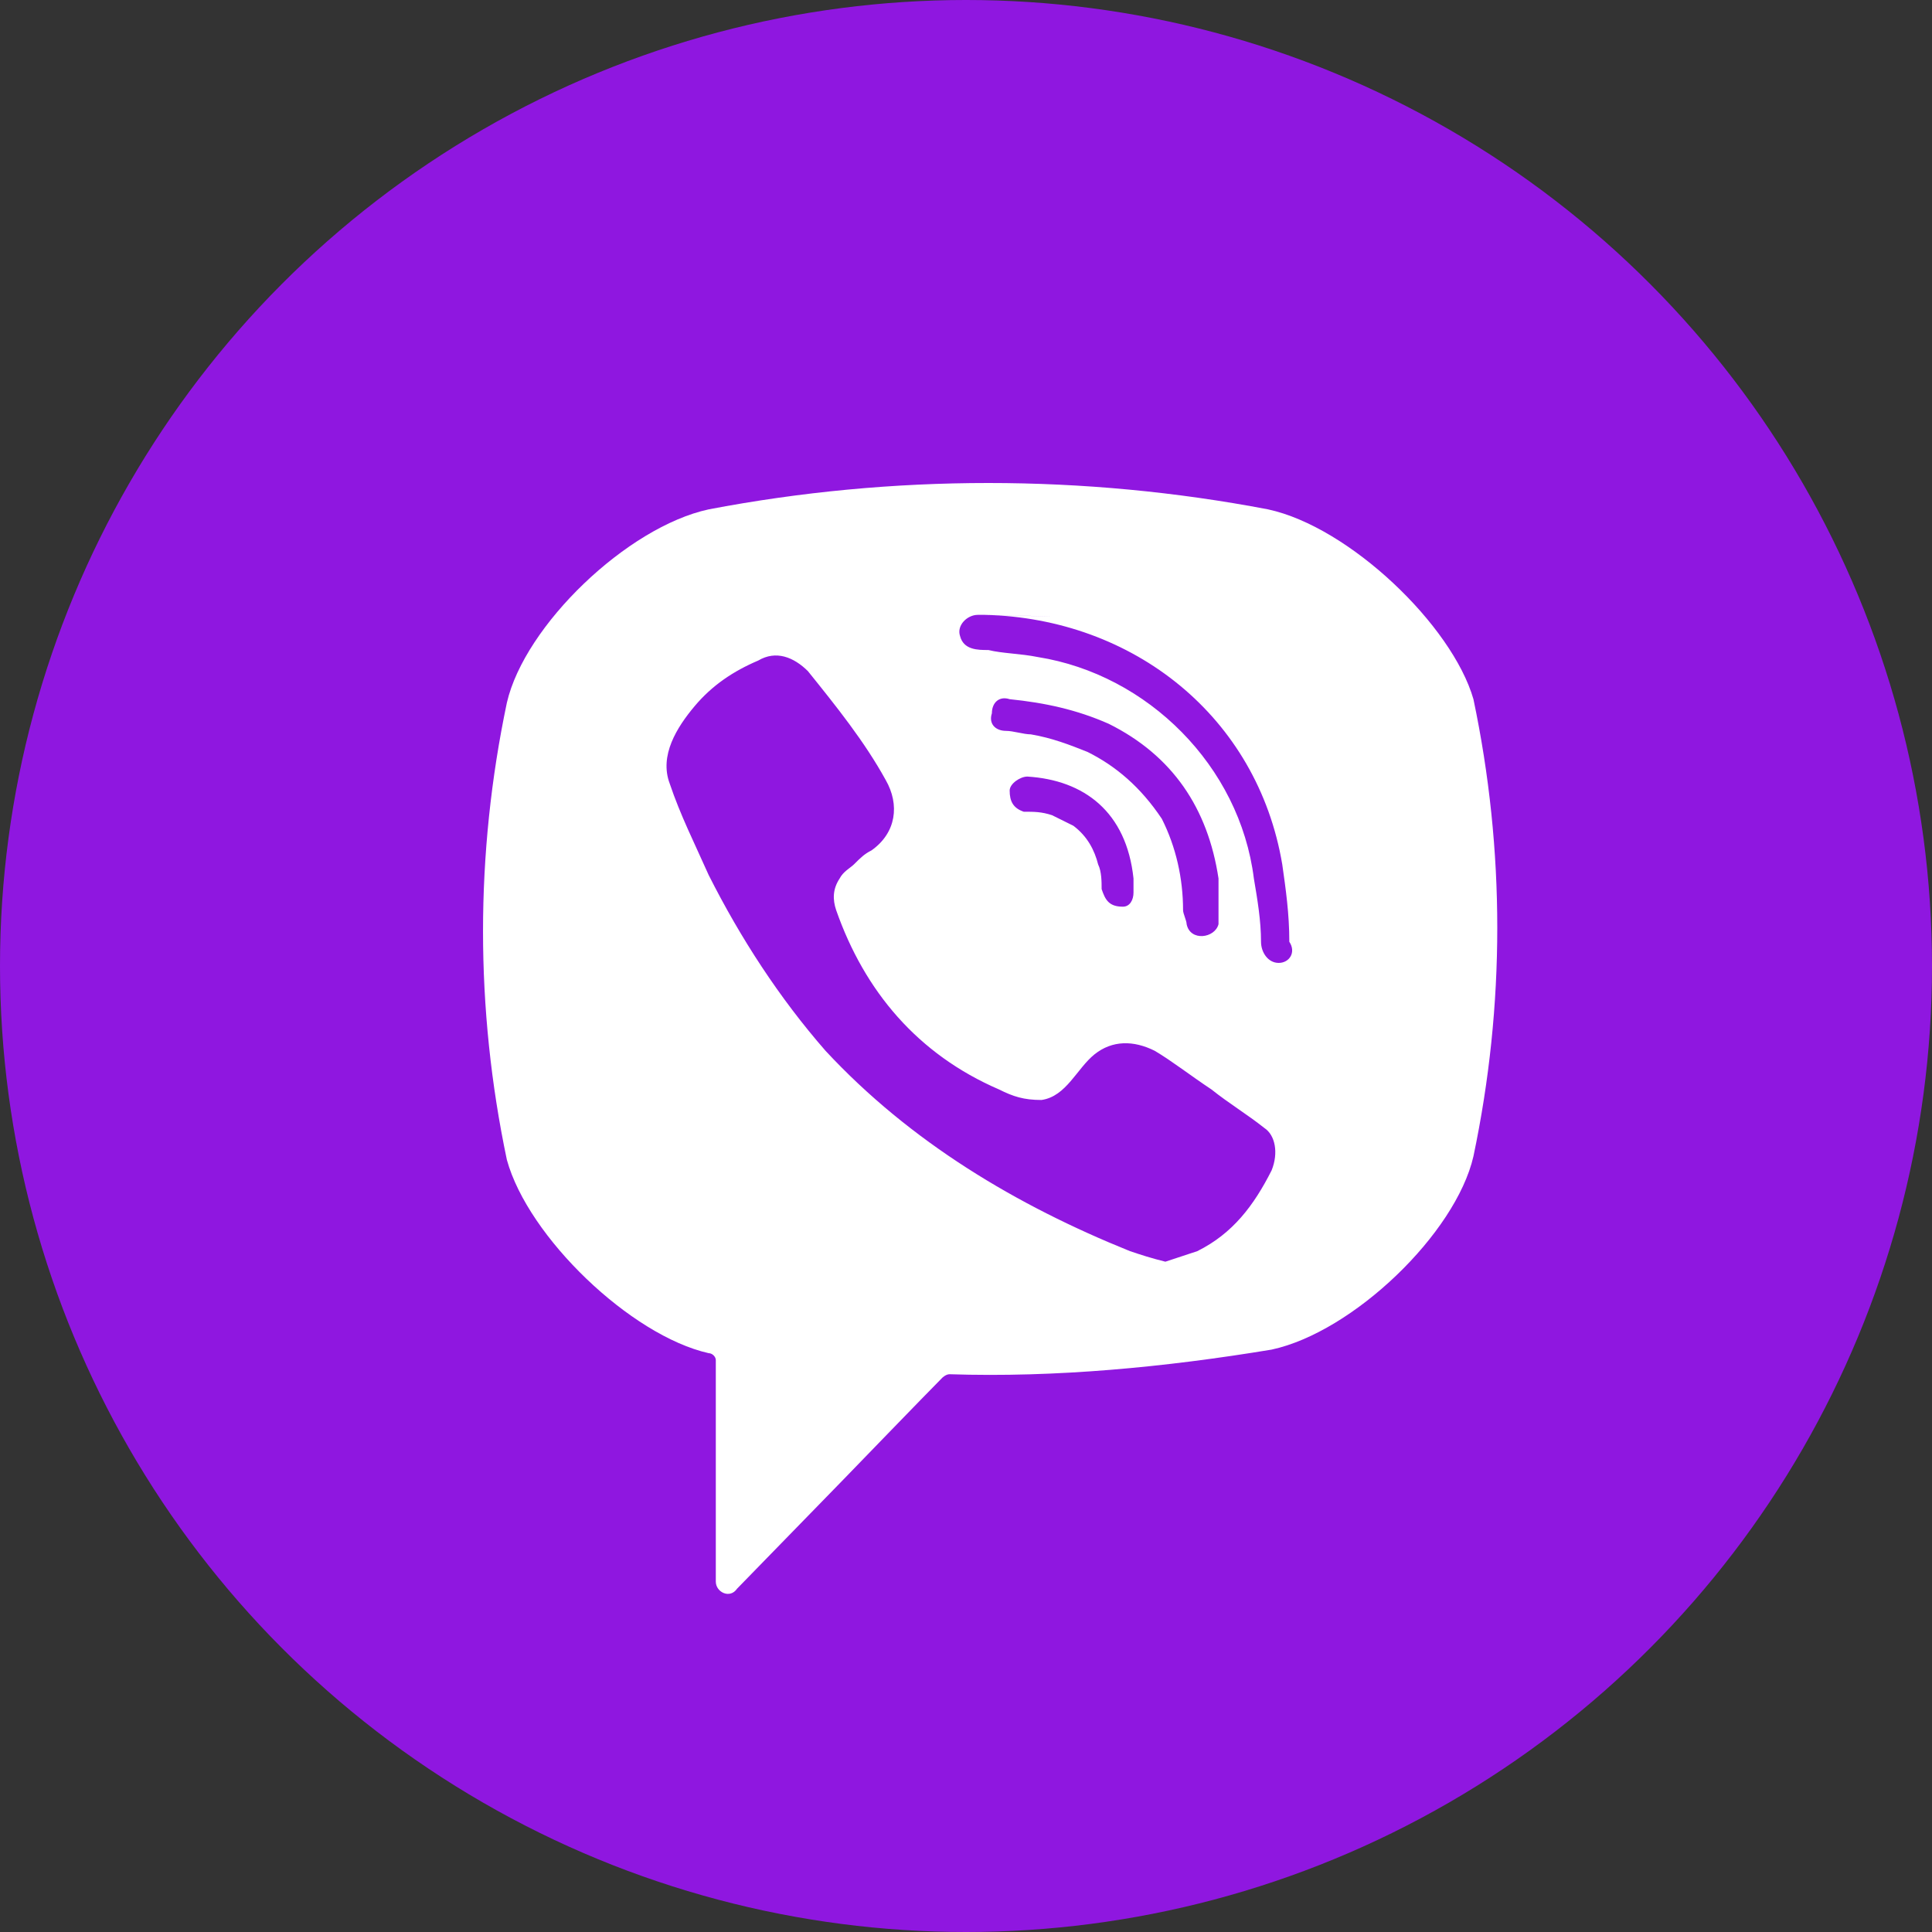
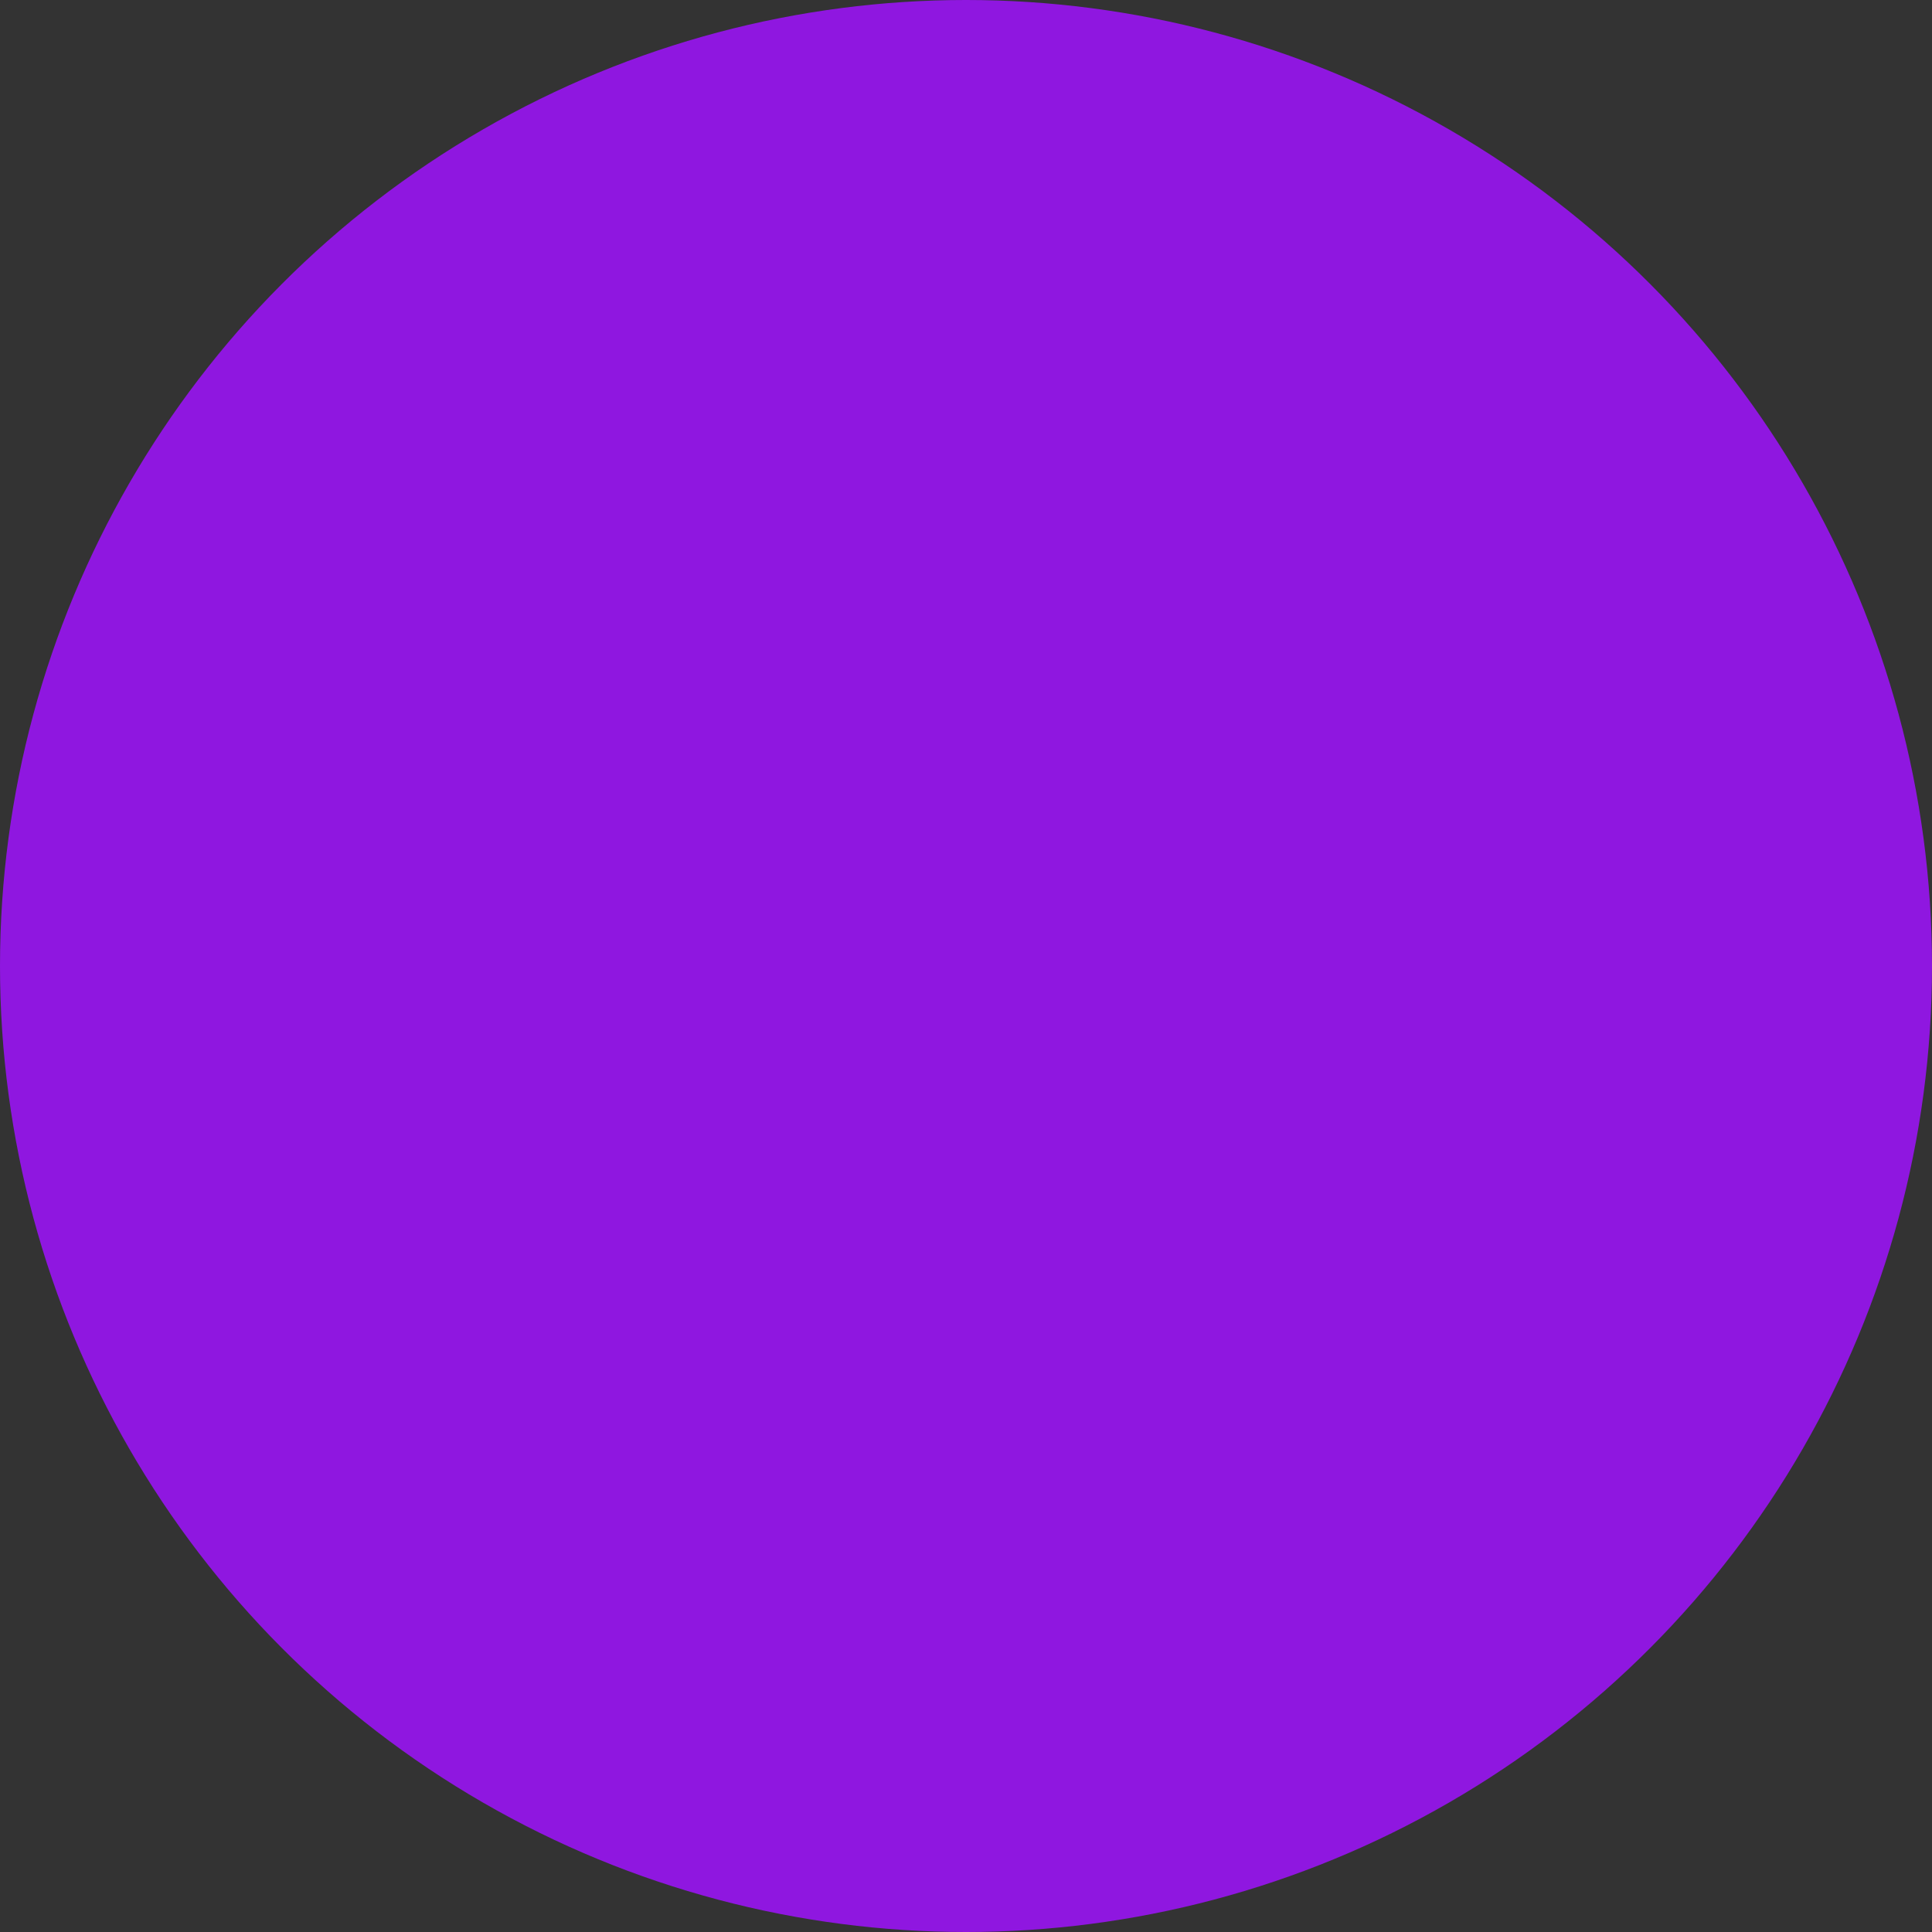
<svg xmlns="http://www.w3.org/2000/svg" width="20" height="20" viewBox="0 0 20 20" fill="none">
  <rect x="0" y="0" width="20" height="20" fill="#333333" stroke="none" />
  <circle cx="10" cy="10" r="10" fill="#8F17E0" />
-   <path d="M13.127 5.273C11.221 4.909 9.242 4.909 7.336 5.273C6.493 5.455 5.431 6.474 5.247 7.275C4.918 8.84 4.918 10.441 5.247 12.006C5.467 12.807 6.53 13.826 7.336 14.008C7.373 14.008 7.41 14.044 7.41 14.08V16.373C7.41 16.482 7.556 16.555 7.63 16.446L8.729 15.318C8.729 15.318 9.609 14.408 9.755 14.262C9.755 14.262 9.792 14.226 9.829 14.226C10.928 14.262 12.064 14.153 13.164 13.971C14.007 13.789 15.069 12.77 15.253 11.97C15.582 10.405 15.582 8.803 15.253 7.238C15.033 6.474 13.97 5.455 13.127 5.273ZM13.164 12.115C12.98 12.479 12.761 12.77 12.394 12.952C12.284 12.989 12.174 13.025 12.064 13.061C11.918 13.025 11.808 12.989 11.698 12.952C10.525 12.479 9.425 11.824 8.546 10.878C8.069 10.332 7.666 9.713 7.336 9.058C7.19 8.73 7.043 8.439 6.933 8.112C6.823 7.821 7.007 7.529 7.19 7.311C7.373 7.093 7.593 6.947 7.849 6.838C8.033 6.729 8.216 6.802 8.363 6.947C8.656 7.311 8.949 7.675 9.169 8.075C9.315 8.33 9.279 8.621 9.022 8.803C8.949 8.84 8.912 8.876 8.839 8.949C8.802 8.985 8.729 9.022 8.692 9.094C8.619 9.204 8.619 9.313 8.656 9.422C8.949 10.259 9.499 10.914 10.342 11.278C10.488 11.351 10.598 11.387 10.781 11.387C11.038 11.351 11.148 11.06 11.331 10.914C11.514 10.768 11.734 10.768 11.954 10.878C12.137 10.987 12.321 11.132 12.541 11.278C12.724 11.424 12.907 11.533 13.09 11.678C13.2 11.751 13.237 11.933 13.164 12.115ZM11.624 9.386C11.551 9.386 11.588 9.386 11.624 9.386C11.478 9.386 11.441 9.313 11.404 9.204C11.404 9.131 11.404 9.022 11.368 8.949C11.331 8.803 11.258 8.658 11.111 8.548C11.038 8.512 10.965 8.476 10.891 8.439C10.781 8.403 10.708 8.403 10.598 8.403C10.488 8.366 10.452 8.294 10.452 8.184C10.452 8.112 10.562 8.039 10.635 8.039C11.221 8.075 11.661 8.403 11.734 9.094C11.734 9.131 11.734 9.204 11.734 9.24C11.734 9.313 11.698 9.386 11.624 9.386ZM11.258 7.784C11.075 7.711 10.891 7.639 10.671 7.602C10.598 7.602 10.488 7.566 10.415 7.566C10.305 7.566 10.232 7.493 10.268 7.384C10.268 7.275 10.342 7.202 10.452 7.238C10.818 7.275 11.148 7.347 11.478 7.493C12.137 7.821 12.504 8.366 12.614 9.094C12.614 9.131 12.614 9.167 12.614 9.204C12.614 9.276 12.614 9.349 12.614 9.458C12.614 9.495 12.614 9.531 12.614 9.567C12.577 9.713 12.321 9.749 12.284 9.567C12.284 9.531 12.247 9.458 12.247 9.422C12.247 9.094 12.174 8.767 12.027 8.476C11.808 8.148 11.551 7.93 11.258 7.784ZM13.237 9.968C13.127 9.968 13.054 9.859 13.054 9.749C13.054 9.531 13.017 9.313 12.98 9.094C12.834 7.93 11.881 6.983 10.745 6.802C10.562 6.765 10.378 6.765 10.232 6.729C10.122 6.729 9.975 6.729 9.938 6.583C9.902 6.474 10.012 6.365 10.122 6.365C10.158 6.365 10.195 6.365 10.195 6.365C10.268 6.365 11.698 6.401 10.195 6.365C11.734 6.401 13.017 7.42 13.274 8.949C13.31 9.204 13.347 9.458 13.347 9.749C13.42 9.859 13.347 9.968 13.237 9.968Z" fill="white" />
</svg>